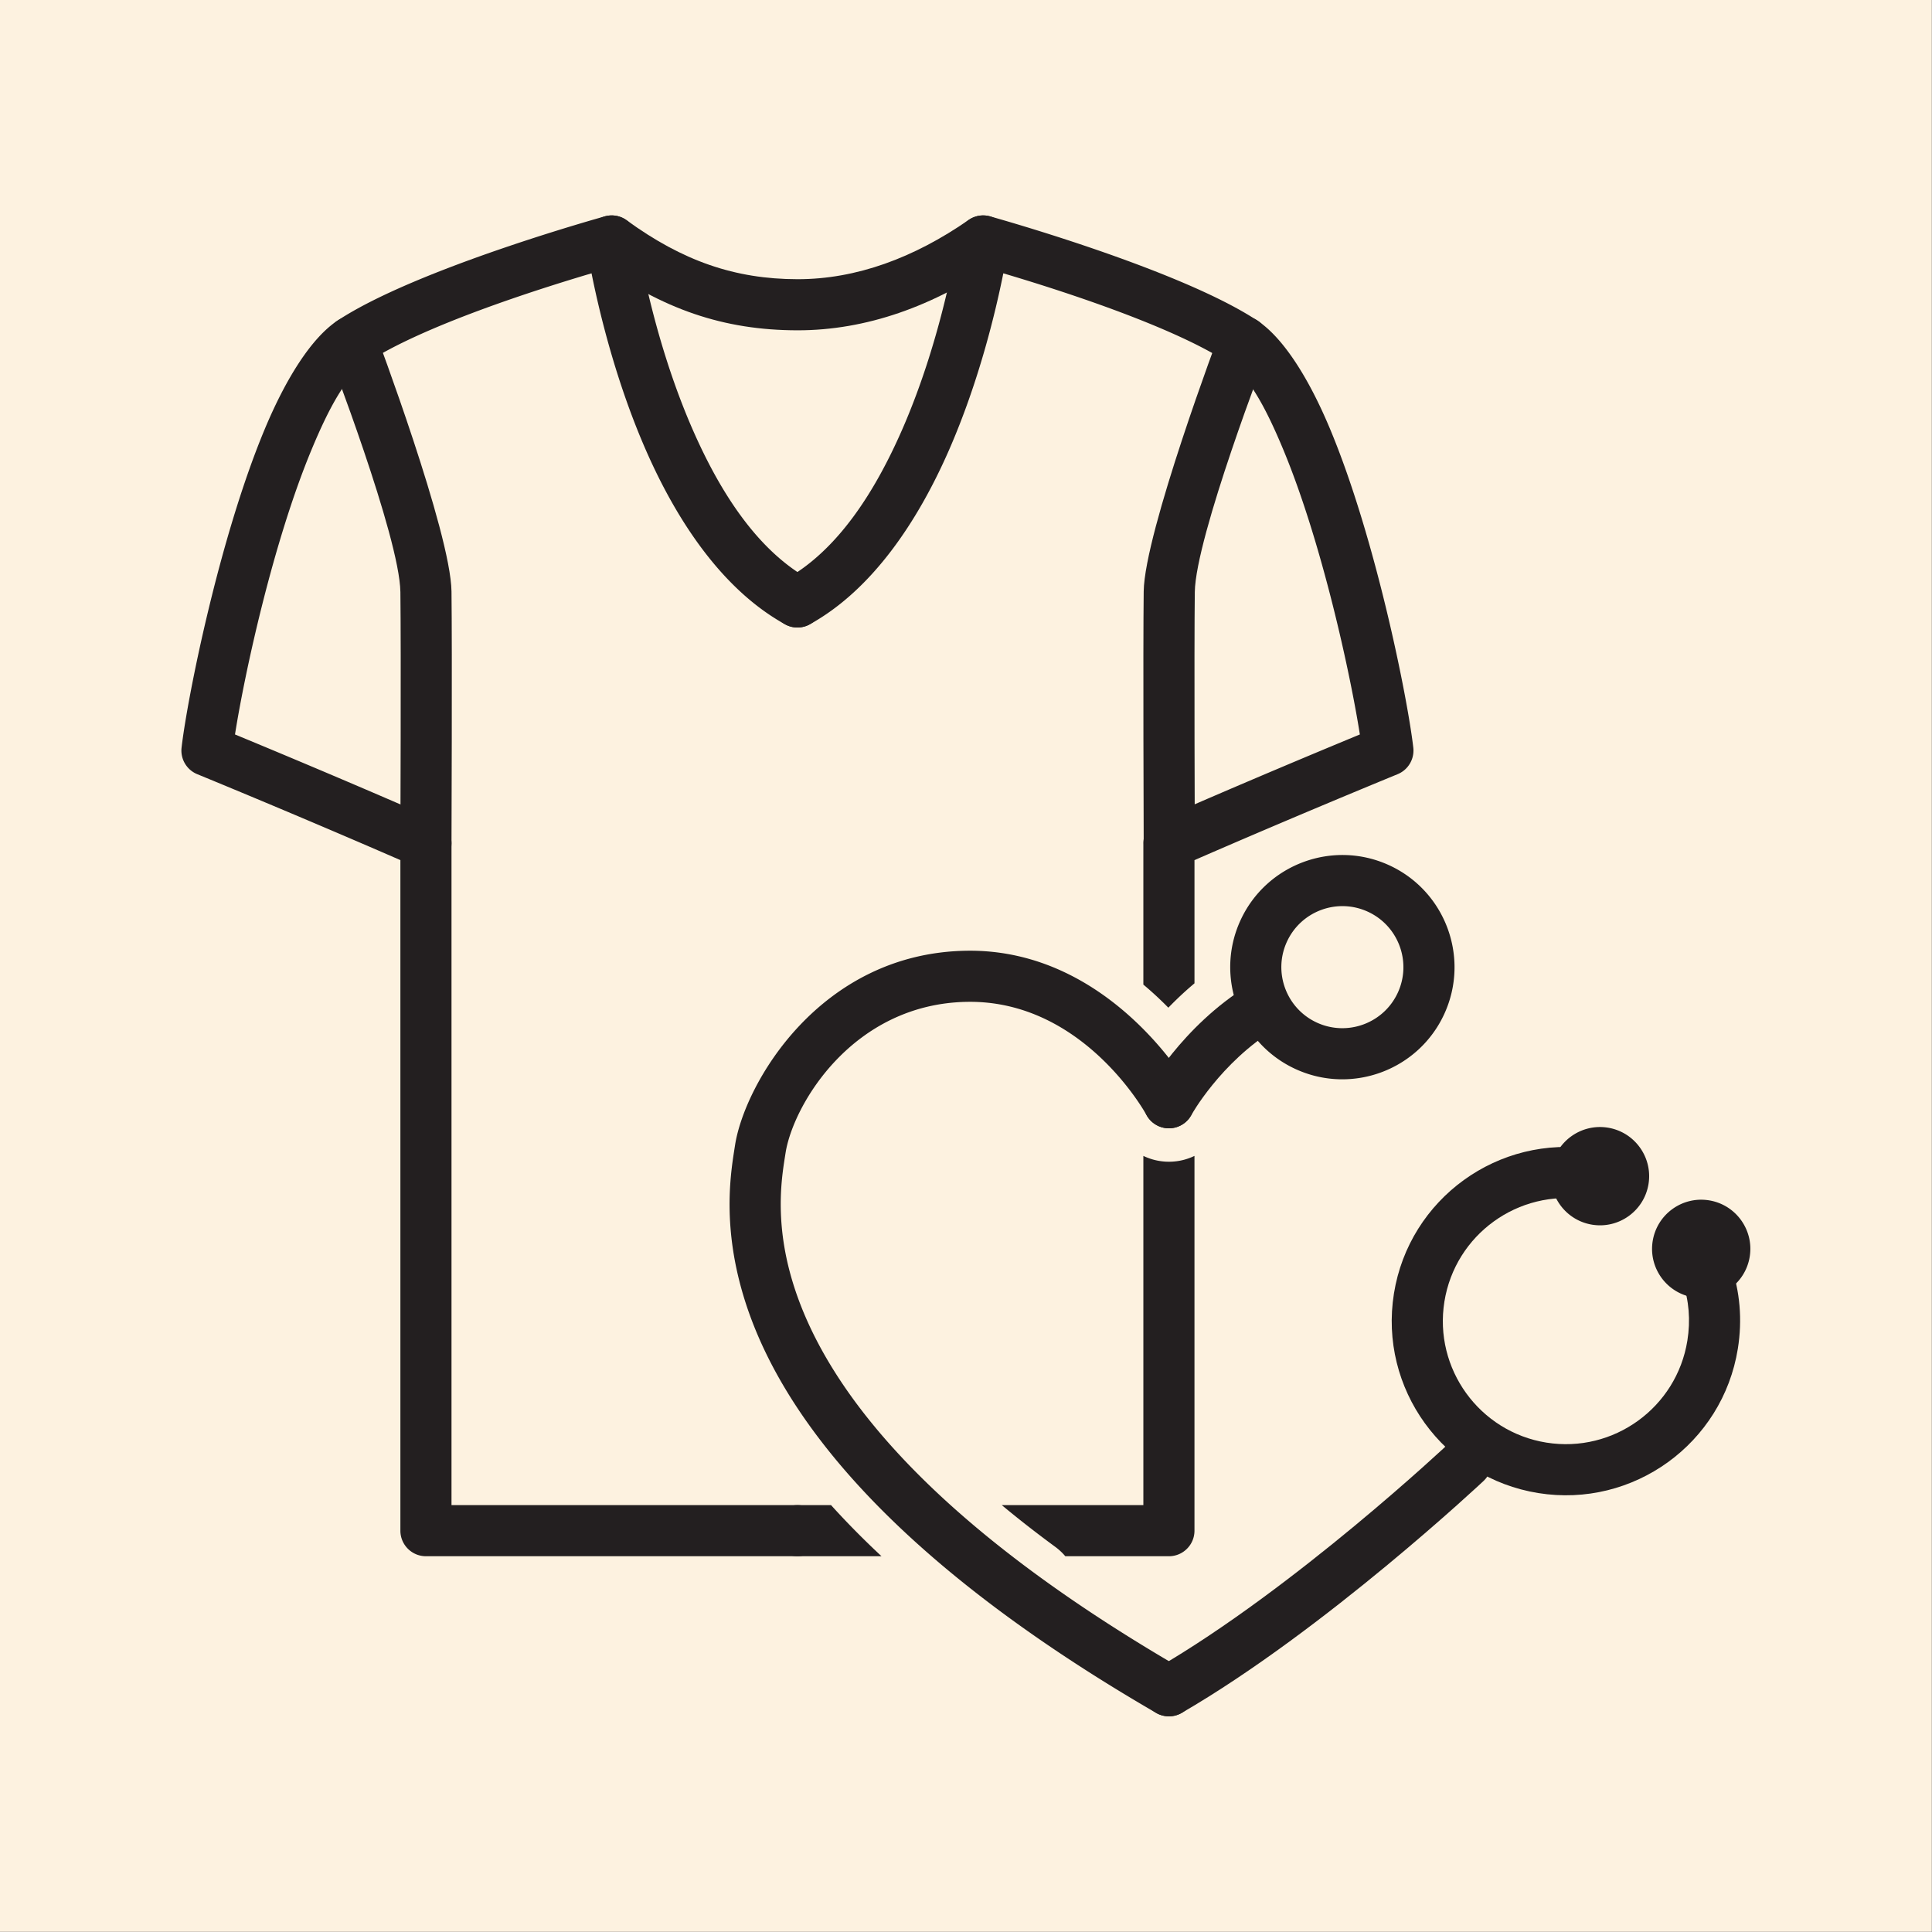
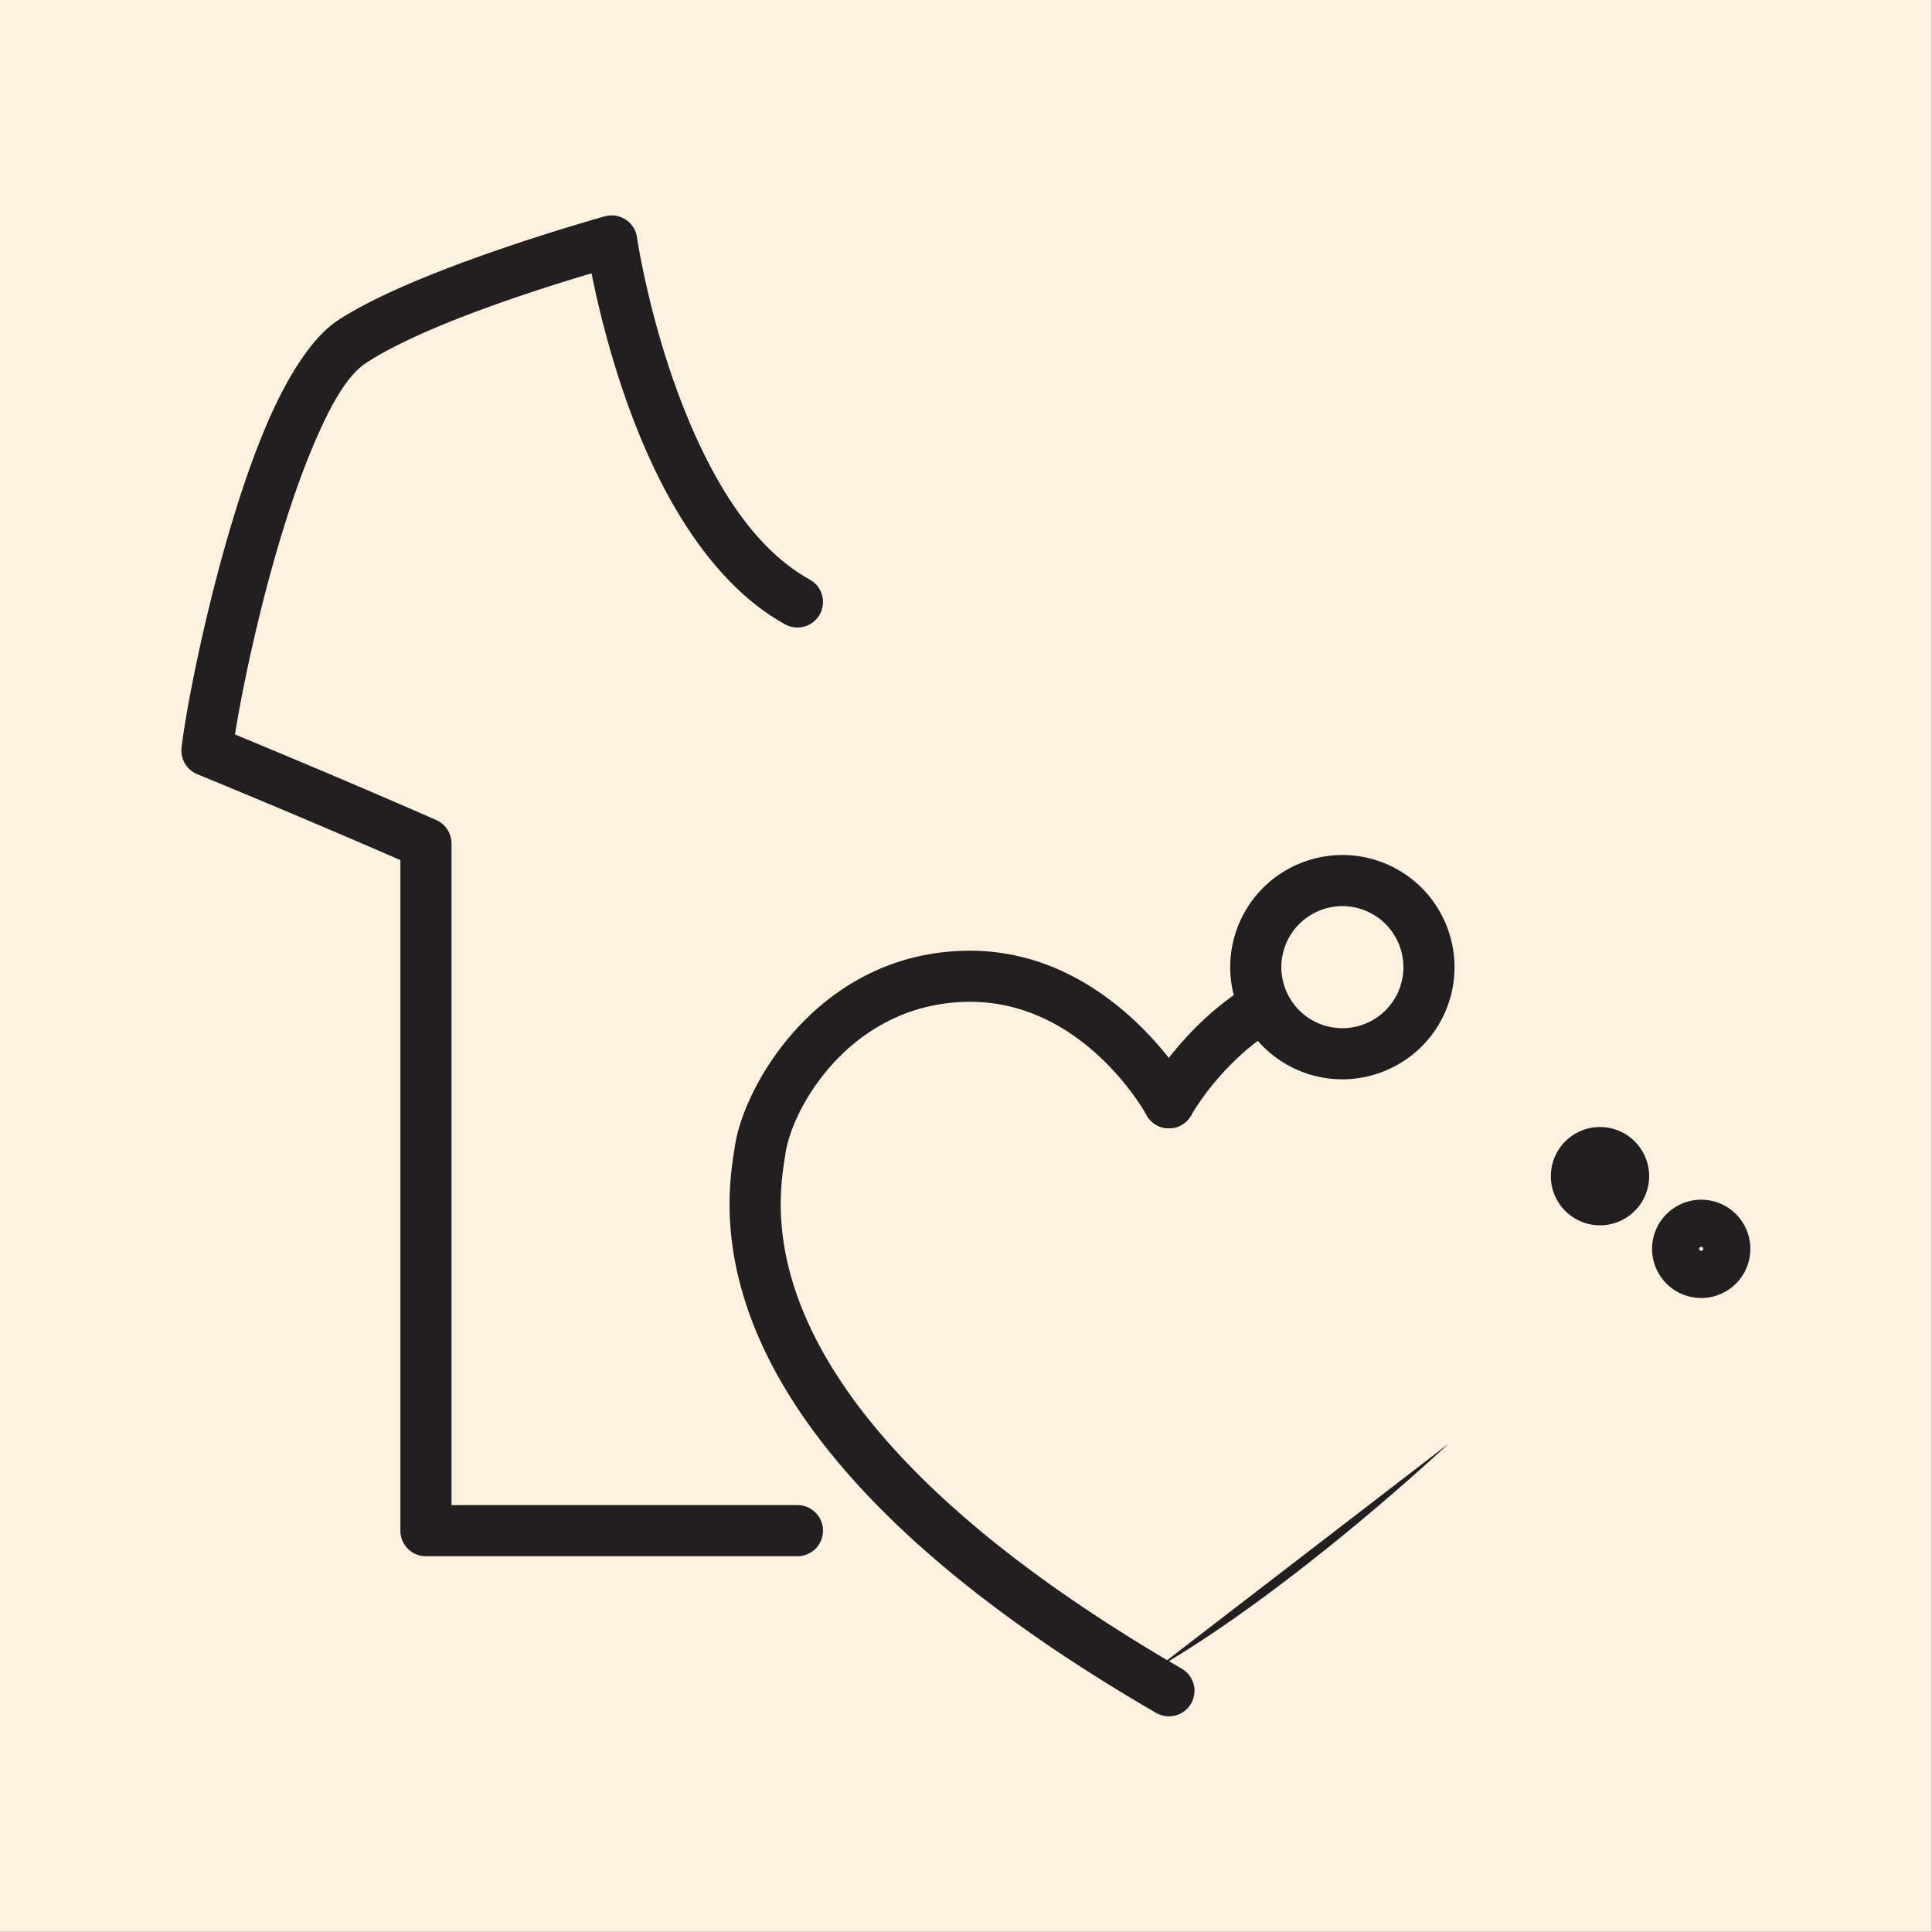
<svg xmlns="http://www.w3.org/2000/svg" xml:space="preserve" fill-rule="evenodd" stroke-linejoin="round" stroke-miterlimit="2" clip-rule="evenodd" viewBox="0 0 2457 2457">
  <rect x="0" y="0" width="2457" height="2457" fill="#808080" stroke="none" />
  <path fill="#fdf2e0" d="M-.013 0h2456.684v2456.694H-.013z" />
  <path fill="#231f20" d="M1029.848 737.076c-67.83-37.482-115.05-113.51-148.67-190.165-52.963-120.766-71.107-245.143-71.107-245.143a32.503 32.503 0 0 0-40.76-26.657s-239.837 66.397-340.023 132.584c-32.937 21.76-65.553 73.117-92.87 138.684-57.794 138.712-98.288 341.71-105.51 404.4-1.664 14.45 6.472 28.24 19.92 33.77 121.795 50.11 218.734 92.02 258.362 109.3v852.771c0 17.95 14.55 32.5 32.5 32.5h472.438c17.94 0 32.5-14.56 32.5-32.5 0-17.93-14.56-32.5-32.5-32.5H574.19v-841.51c0-12.87-7.598-24.54-19.375-29.73 0 0-106.715-47.11-255.957-108.83 12.181-77.44 48.307-244.46 97.56-362.673 21.15-50.762 43.199-92.602 68.699-109.448 71.887-47.492 220.166-94.503 287.182-114.328 9.67 48.336 30.914 137.77 69.353 225.417 39.406 89.858 97.246 177.013 176.756 220.95 15.7 8.675 35.49 2.972 44.17-12.728 8.67-15.7 2.97-35.49-12.73-44.164Z" />
-   <path fill="#231f20" d="M1056.887 1914.12h-42.76c-17.94 0-32.5 14.57-32.5 32.5 0 17.94 14.56 32.5 32.5 32.5h106.91c-23.68-22.1-44.98-43.8-64.15-65Zm462.178-444.11-.992.45-.46.22-.444.19-1.377.62-1.689.67a73.15 73.15 0 0 1-20.724 4.94l-2.733.21-.679.02-.229.02-.918.02-1.806.05-.449-.01-.45.01-1.805-.05-.918-.02-.23-.02-.679-.02-2.732-.21a74.329 74.329 0 0 1-20.725-4.94l-1.689-.67-1.377-.62-.444-.19-.46-.22-.99-.45v444.11h-180.024c20.862 17.38 43.477 35.06 67.96 53.05 4.826 3.55 9.105 7.56 12.8 11.95h131.763c17.95 0 32.5-14.55 32.5-32.5v-476.61Zm-65-217.87c11.601 9.71 22.19 19.64 31.767 29.38 9.954-10.28 21.04-20.76 33.233-30.99v-156.68c39.628-17.28 136.567-59.19 258.362-109.3 13.449-5.53 21.585-19.32 19.92-33.77-7.221-62.69-47.716-265.69-105.51-404.401-27.317-65.567-59.933-116.925-92.87-138.684-100.186-66.187-340.022-132.584-340.022-132.584a32.501 32.501 0 0 0-40.76 26.657s-18.145 124.377-71.108 245.143c-33.62 76.656-80.84 152.683-148.67 190.165-15.7 8.675-21.4 28.465-12.73 44.164 8.68 15.7 28.47 21.403 44.17 12.728 79.51-43.937 137.35-131.092 176.756-220.95 38.439-87.647 59.683-177.08 69.353-225.417 67.016 19.825 215.295 66.836 287.182 114.328 25.5 16.846 47.55 58.686 68.699 109.448 49.253 118.215 85.379 285.233 97.56 362.673-149.242 61.72-255.957 108.83-255.957 108.83-11.777 5.19-19.375 16.86-19.375 29.73v179.53Z" />
-   <path fill="#231f20" d="M758.802 332.742c83.536 60.716 161.816 87.225 255.296 87.326 87.35.094 173.53-30.555 254.779-86.91 14.74-10.224 18.4-30.49 8.18-45.229-10.23-14.738-30.49-18.404-45.23-8.18-69.51 48.217-142.92 75.4-217.66 75.32-79.58-.087-146.029-23.216-217.149-74.906-14.51-10.546-34.852-7.328-45.398 7.182-10.546 14.51-7.328 34.851 7.182 45.397ZM416.837 446.396s91.456 236.56 92.356 306.583c.93 72.37-.002 319.51-.002 319.51-.068 17.93 14.44 32.55 32.377 32.62 17.937.07 32.555-14.44 32.622-32.38 0 0 .93-247.97-.002-320.585-.964-74.97-96.62-328.915-96.62-328.915-6.393-16.76-25.19-25.176-41.949-18.782-16.76 6.393-25.176 25.19-18.782 41.95Zm1134.27-23.166s-95.656 253.945-96.62 328.914c-.933 72.616-.002 320.586-.002 320.586.067 17.94 14.685 32.45 32.622 32.38 17.937-.07 32.445-14.69 32.377-32.62 0 0-.932-247.14-.002-319.511.9-70.022 92.356-306.583 92.356-306.583 6.394-16.759-2.022-35.556-18.782-41.949-16.759-6.394-35.556 2.022-41.949 18.782Zm588.719 1207.313c8.147 23.073 10.214 48.552 6.07 74.372-13.688 85.268-94.035 143.389-179.303 129.701-85.268-13.687-143.378-94.033-129.69-179.301 13.687-85.269 94.022-143.38 179.29-129.693 17.714 2.843 34.397-9.225 37.24-26.939 2.844-17.713-9.224-34.396-26.938-37.24-120.684-19.372-234.398 62.884-253.771 183.57-19.374 120.694 62.882 234.409 183.567 253.782 120.695 19.374 234.409-62.883 253.783-183.578 5.926-36.917 2.695-73.32-8.953-106.313-5.974-16.92-24.552-25.797-41.473-19.824-16.91 5.976-25.797 24.552-19.822 41.463Z" />
  <circle cx="2061.49" cy="1659.92" r="29.998" fill="#231f20" transform="rotate(9.12 3077.198 1410.364)" />
  <path fill="#231f20" d="M2044.685 1434.077c-34.054-5.466-66.14 17.752-71.606 51.806-5.466 34.054 17.74 66.148 51.794 71.615 34.064 5.468 66.15-17.75 71.616-51.805 5.466-34.054-17.74-66.148-51.804-71.616Zm-10.302 64.179a2.5 2.5 0 0 1 .792-4.937 2.503 2.503 0 0 1 2.082 2.866 2.503 2.503 0 0 1-2.874 2.07Z" />
-   <circle cx="2061.49" cy="1659.92" r="29.998" fill="#231f20" transform="rotate(9.12 2562.047 2263.534)" />
  <path fill="#231f20" d="M2173.394 1526.512c-34.054-5.467-66.14 17.751-71.606 51.805-5.467 34.054 17.74 66.148 51.794 71.615 34.064 5.468 66.15-17.75 71.616-51.805 5.466-34.054-17.74-66.147-51.804-71.615Zm-10.302 64.178a2.5 2.5 0 0 1 .792-4.937 2.503 2.503 0 0 1 2.082 2.866 2.503 2.503 0 0 1-2.874 2.071Zm-585.579-420.139c-32.797 71.553-1.331 156.276 70.213 189.07 71.552 32.797 156.276 1.331 189.073-70.221 32.793-71.545 1.327-156.268-70.225-189.066-71.544-32.793-156.268-1.327-189.061 70.217Zm59.095 27.087c17.845-38.933 63.946-56.055 102.879-38.209 38.941 17.85 56.063 63.95 38.217 102.884-17.85 38.941-63.95 56.063-102.891 38.213-38.933-17.846-56.055-63.946-38.205-102.888Zm-121.562 189.122s-100.29-180.44-285.719-177.67c-187.4 2.8-282.65 170.16-294.56 247.39-4.8 31.11-17.08 97.66 10.21 189.84 39.14 132.16 161.86 321.38 525.3 532.04 15.51 9 35.42 3.7 44.41-11.82 9-15.52 3.7-35.42-11.82-44.42-340.22-197.2-458.93-370.53-495.56-494.25-23.22-78.4-12.38-135.02-8.3-161.48 9.31-60.39 84.76-190.12 231.3-192.31 148.51-2.22 227.78 143.99 227.78 143.99 8.64 15.72 28.42 21.47 44.14 12.83 15.72-8.64 21.46-28.42 12.82-44.14Z" />
-   <path fill="#231f20" d="M1515.056 1418.07s36.78-66.58 106.65-109.53c15.28-9.4 20.06-29.43 10.66-44.71-9.39-15.28-29.42-20.06-44.7-10.66-85.06 52.28-129.57 133.59-129.57 133.59-8.64 15.72-2.9 35.5 12.82 44.14s35.5 2.89 44.14-12.83Zm327.199 417.87s-195.109 183.66-371.979 286.18c-15.52 9-20.82 28.9-11.82 44.42 8.99 15.52 28.9 20.82 44.41 11.82 182.49-105.77 383.93-295.07 383.93-295.07 13.06-12.29 13.69-32.88 1.4-45.94-12.28-13.07-32.87-13.7-45.94-1.41Z" />
+   <path fill="#231f20" d="M1515.056 1418.07s36.78-66.58 106.65-109.53c15.28-9.4 20.06-29.43 10.66-44.71-9.39-15.28-29.42-20.06-44.7-10.66-85.06 52.28-129.57 133.59-129.57 133.59-8.64 15.72-2.9 35.5 12.82 44.14s35.5 2.89 44.14-12.83Zm327.199 417.87s-195.109 183.66-371.979 286.18Z" />
</svg>